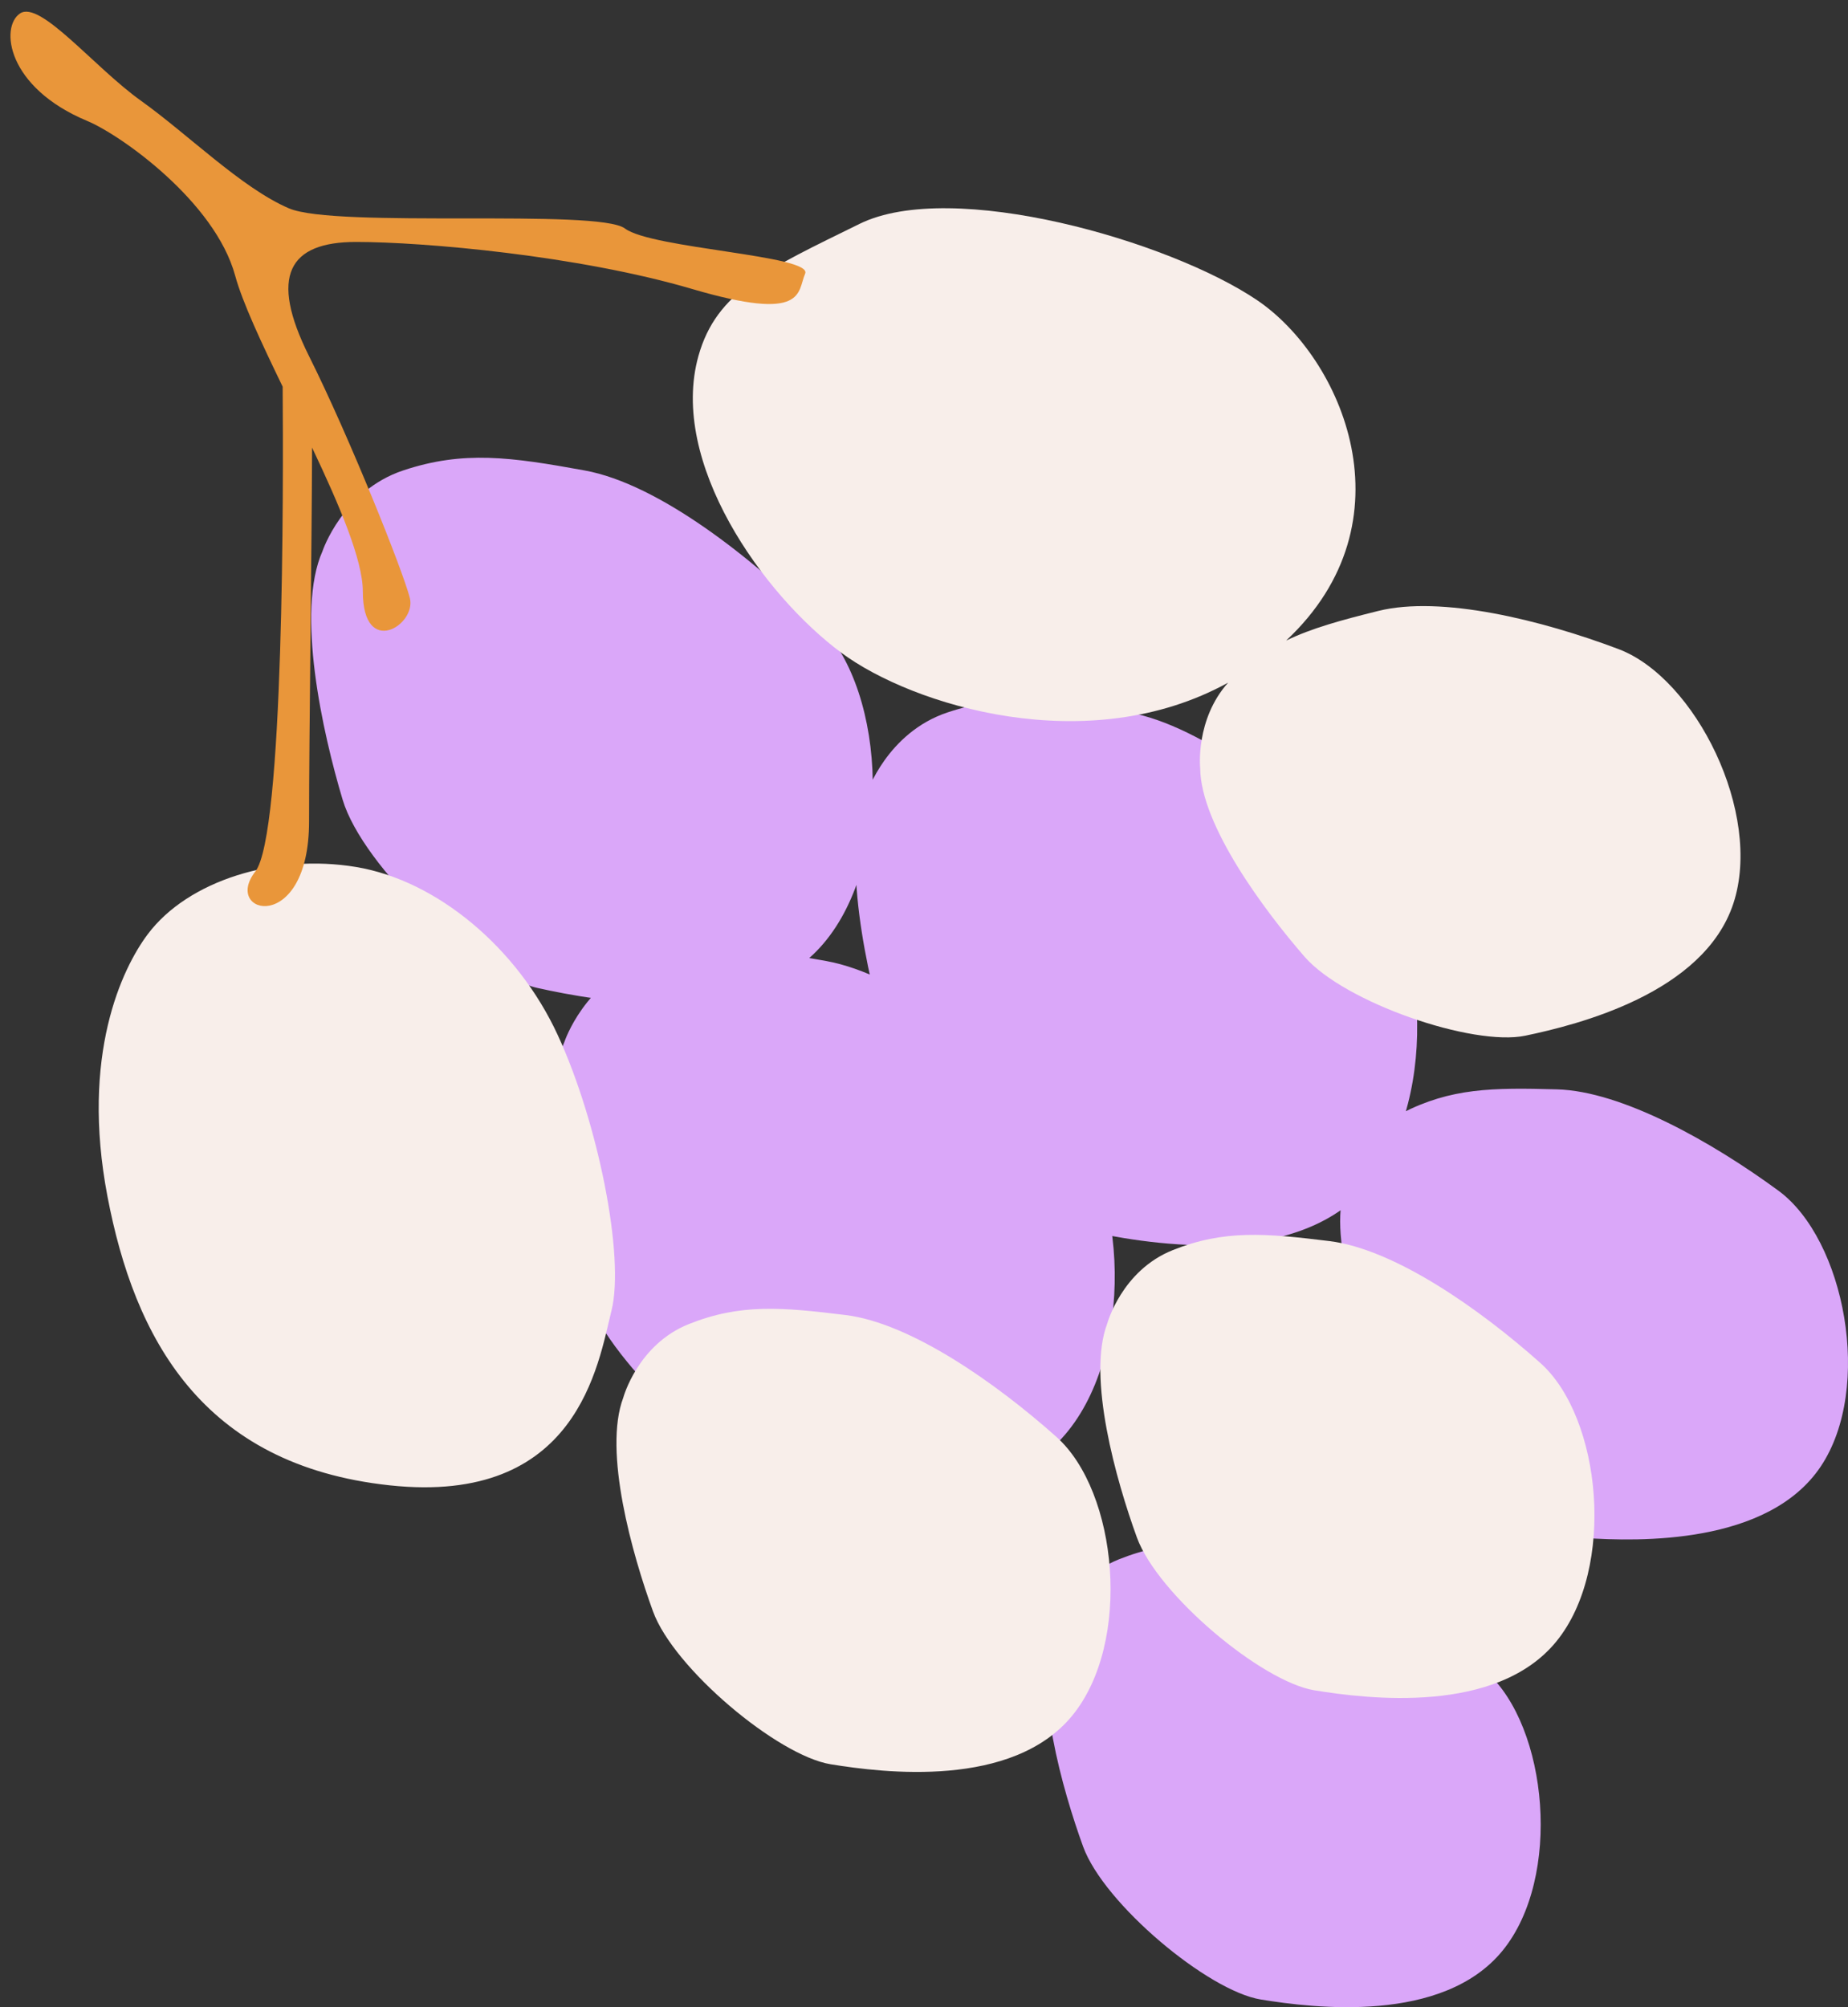
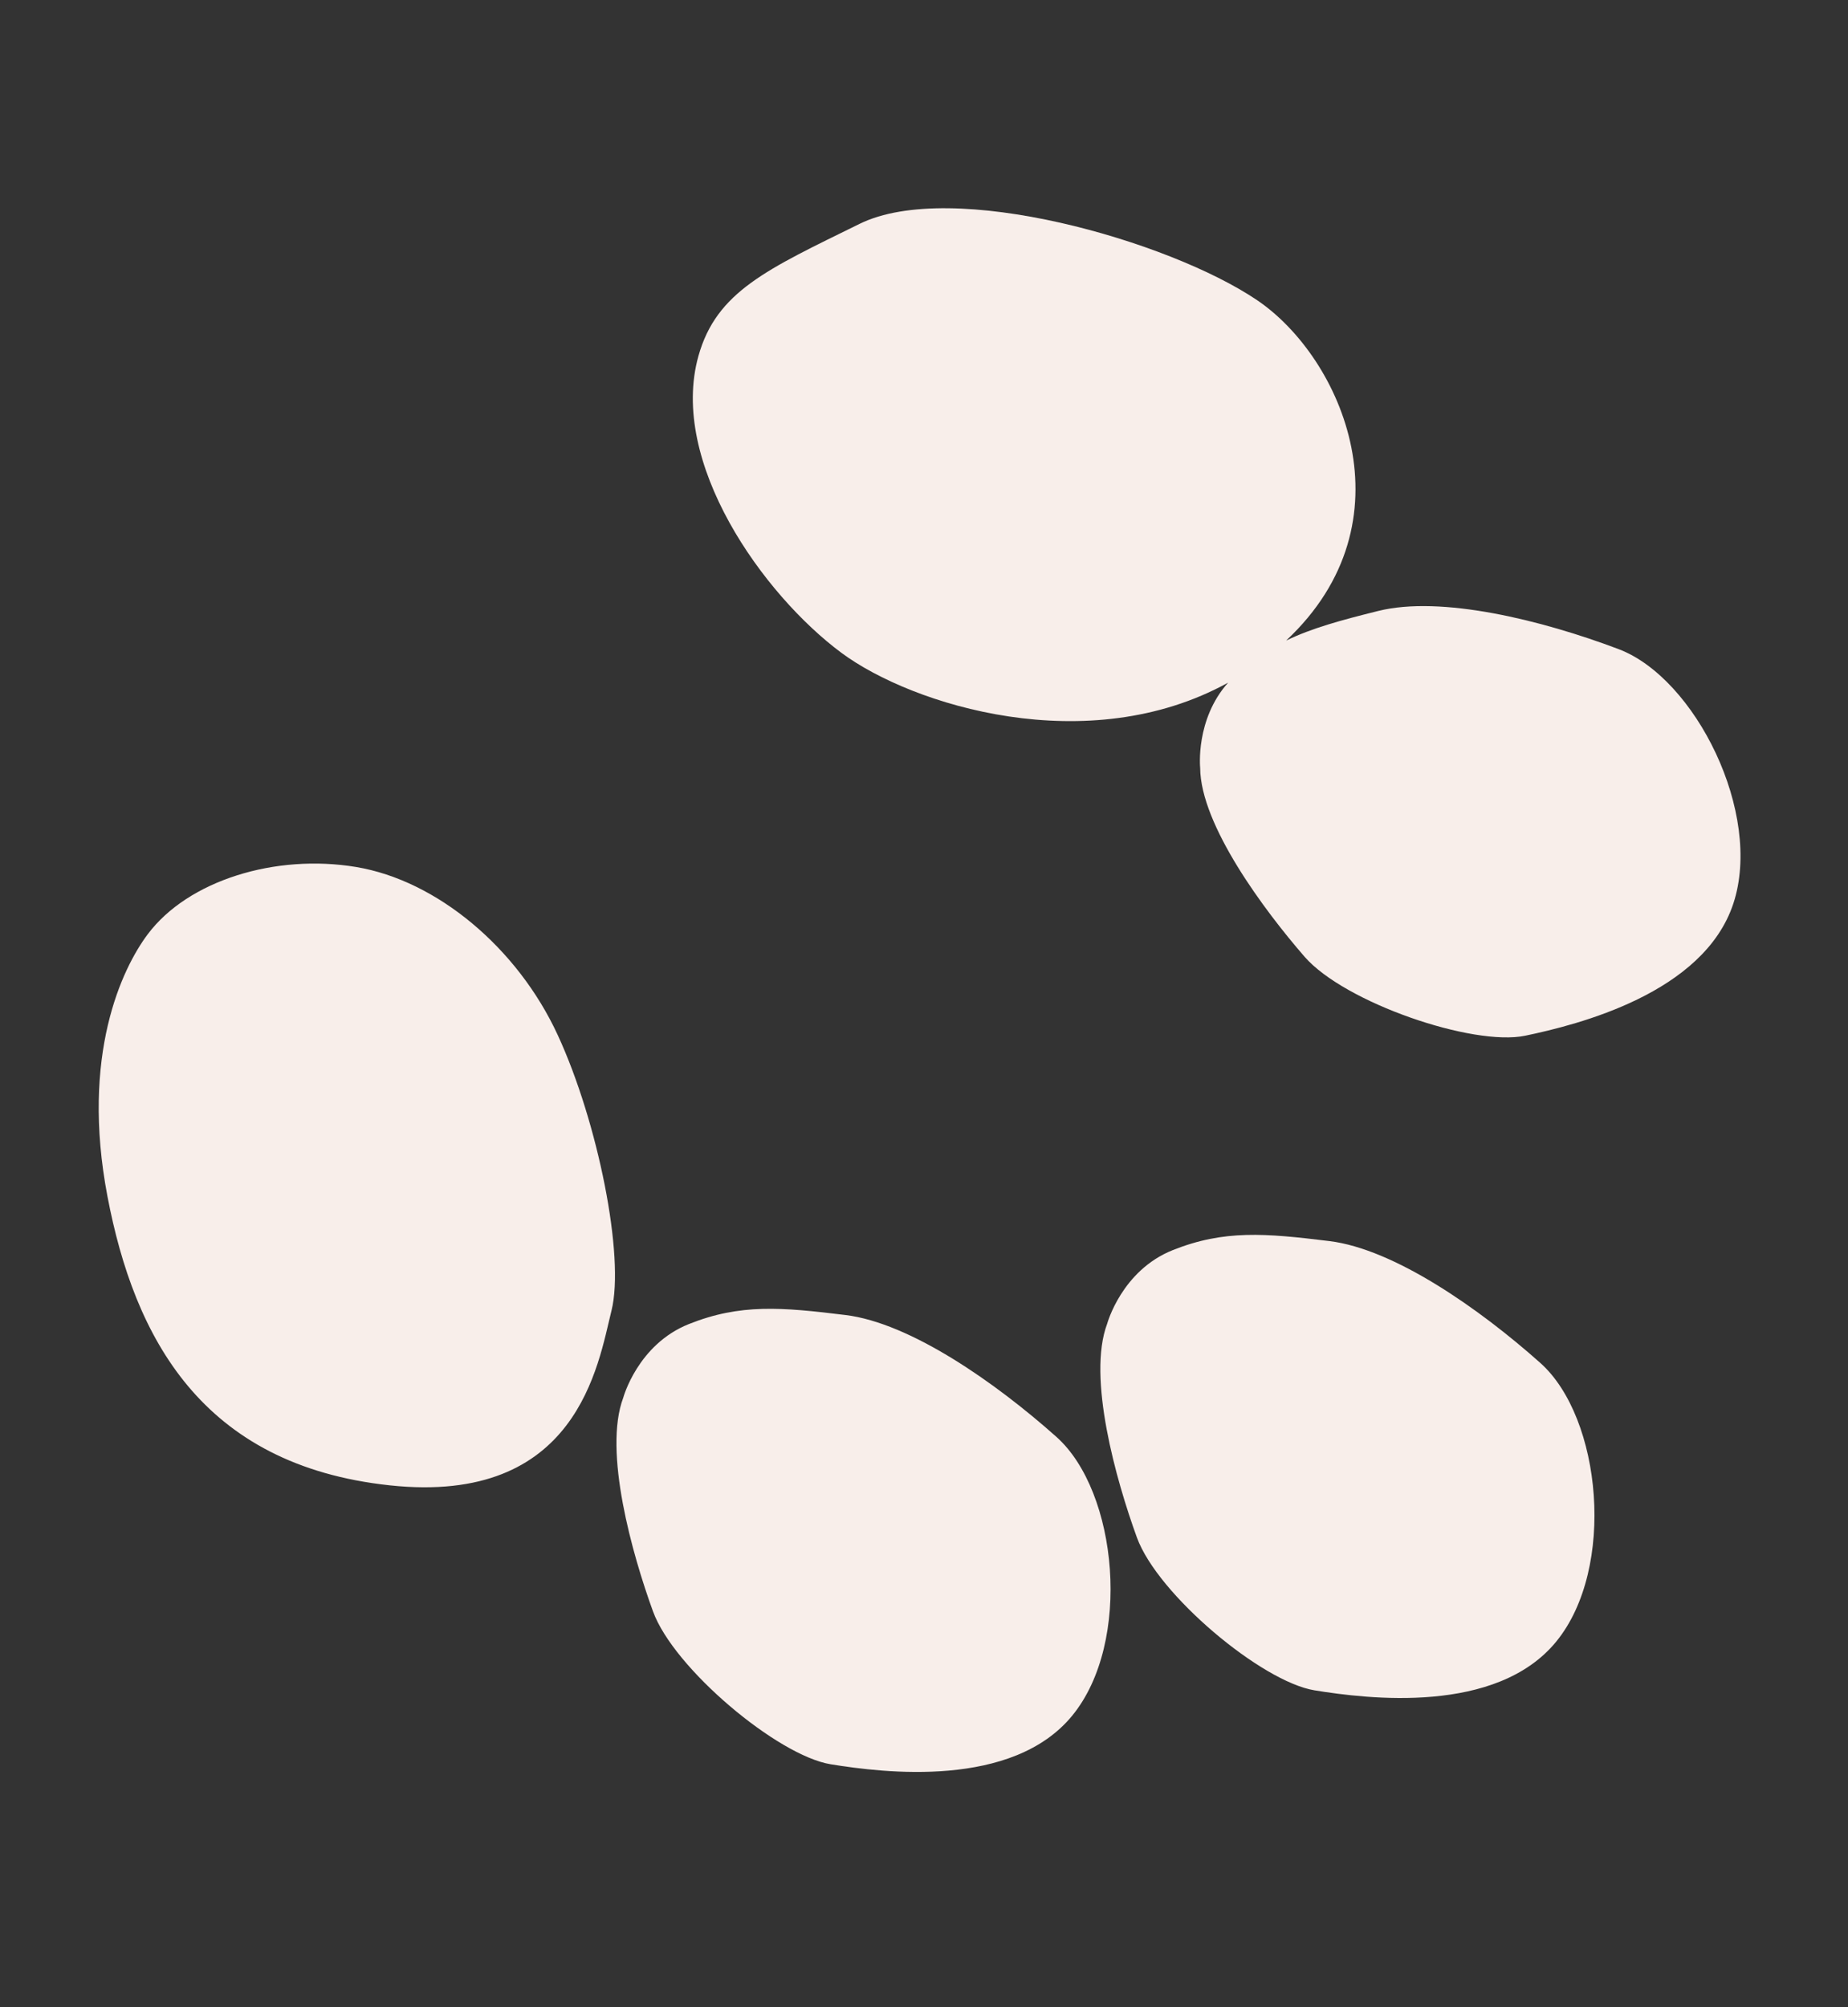
<svg xmlns="http://www.w3.org/2000/svg" fill="#000000" height="499.2" preserveAspectRatio="xMidYMid meet" version="1" viewBox="-2.6 -2.9 459.6 499.2" width="459.6" zoomAndPan="magnify">
  <rect x="-2.6" y="-2.9" width="459.6" height="499.2" fill="#333333" stroke="none" />
  <defs>
    <clipPath id="a">
-       <path d="M 74 110 L 457 110 L 457 496.27 L 74 496.27 Z M 74 110" />
-     </clipPath>
+       </clipPath>
  </defs>
  <g>
    <g clip-path="url(#a)" id="change1_1">
-       <path d="M 77.609 134.156 C 70.922 149.199 77.609 179.285 82.621 196.004 C 87.637 212.715 116.051 239.461 131.098 242.805 C 146.141 246.145 182.91 252.832 201.297 232.773 C 219.684 212.715 218.012 169.258 201.297 152.543 C 184.582 135.828 161.184 117.441 142.797 114.098 C 124.41 110.758 112.711 109.086 97.664 114.098 C 82.621 119.113 77.609 134.156 77.609 134.156 Z M 212.996 194.328 C 206.312 209.371 212.996 239.461 218.012 256.176 C 223.027 272.891 251.441 299.633 266.484 302.977 C 281.527 306.32 318.301 313.004 336.688 292.945 C 355.074 272.891 353.402 229.43 336.688 212.715 C 319.973 196.004 296.57 177.613 278.188 174.273 C 259.801 170.93 248.098 169.258 233.055 174.273 C 218.012 179.285 212.996 194.328 212.996 194.328 Z M 137.781 256.176 C 131.098 271.219 137.781 301.305 142.797 318.02 C 147.809 334.734 176.227 361.477 191.27 364.82 C 206.312 368.164 243.086 374.848 261.473 354.793 C 279.855 334.734 278.188 291.273 261.473 274.562 C 244.758 257.848 221.355 239.461 202.969 236.117 C 184.582 232.773 172.883 231.102 157.84 236.117 C 142.797 241.133 137.781 256.176 137.781 256.176 Z M 331.535 293.711 C 327.789 307.449 337.453 332.297 343.934 345.93 C 350.41 359.562 378.215 378.699 391.516 379.586 C 404.812 380.469 437.129 381.363 450.219 361.805 C 463.309 342.242 456.18 305.309 439.695 293.211 C 423.211 281.109 400.793 268.461 384.637 268.016 C 368.477 267.566 358.258 267.672 346.051 273.934 C 333.848 280.191 331.535 293.711 331.535 293.711 Z M 275.711 384.879 C 288.449 379.801 298.637 380.664 314.68 382.641 C 330.723 384.617 351.844 399.336 367.105 412.938 C 382.367 426.543 385.965 463.988 371.082 482.223 C 356.199 500.453 324.113 496.504 310.957 494.363 C 297.801 492.223 271.938 470.535 266.777 456.352 C 261.621 442.164 254.355 416.516 259.383 403.195 C 259.383 403.195 262.969 389.953 275.711 384.879" fill="#daa7f9" />
-     </g>
+       </g>
    <g id="change2_1">
      <path d="M 85.965 212.715 C 106.023 216.059 126.082 232.773 136.109 254.504 C 146.141 276.23 152.824 309.66 149.48 323.035 C 146.141 336.406 141.125 371.508 94.324 366.492 C 47.523 361.477 30.809 329.719 24.121 294.617 C 17.434 259.516 27.727 237.992 34.148 229.43 C 44.18 216.059 65.906 209.371 85.965 212.715 Z M 168.734 326.379 C 181.477 321.301 191.664 322.164 207.707 324.141 C 223.75 326.113 244.867 340.832 260.129 354.438 C 275.395 368.043 278.988 405.488 264.105 423.719 C 249.227 441.953 217.141 438.004 203.984 435.859 C 190.828 433.719 164.965 412.035 159.805 397.848 C 154.645 383.664 147.379 358.016 152.406 344.691 C 152.406 344.691 155.992 331.453 168.734 326.379 Z M 289.078 307.992 C 301.82 302.914 312.008 303.777 328.051 305.754 C 344.094 307.727 365.215 322.445 380.477 336.051 C 395.738 349.656 399.336 387.102 384.453 405.332 C 369.57 423.566 337.484 419.613 324.328 417.473 C 311.172 415.332 285.309 393.648 280.148 379.461 C 274.992 365.277 267.727 339.629 272.754 326.305 C 272.754 326.305 276.34 313.066 289.078 307.992 Z M 428.496 221.773 C 421.145 244.129 389.773 251.949 376.727 254.672 C 363.68 257.391 331.758 246.426 321.852 235.035 C 311.949 223.645 295.969 202.305 295.883 188.066 C 295.883 188.066 294.648 176.039 302.836 166.867 C 267.953 186.098 224.293 172.523 206.684 159.469 C 187.133 144.973 163.711 112.043 171.098 85.645 C 175.598 69.547 188.242 64.059 211.184 52.77 C 234.129 41.484 288.121 56.934 310.016 71.734 C 331.219 86.066 348.945 126.762 317.27 156.402 C 323.691 153.297 330.891 151.352 340.133 149.047 C 355.812 145.137 380.809 151.301 399.934 158.527 C 419.062 165.754 435.852 199.414 428.496 221.773" fill="#f8eeea" />
    </g>
    <g id="change3_1">
-       <path d="M 197.637 65.16 C 195.645 69.715 197.953 77.328 169.539 68.969 C 141.125 60.613 102.68 57.27 85.965 57.27 C 69.25 57.27 64.234 65.629 74.266 85.684 C 84.293 105.742 97.664 139.172 99.336 145.855 C 101.008 152.543 87.637 160.898 87.637 144.188 C 87.637 136.355 81.77 122.656 75.012 108.414 C 74.945 133.012 74.266 179.703 74.266 201.367 C 74.266 229.898 52.535 224.547 60.895 213.848 C 68.039 204.703 67.891 118.16 67.699 93.262 C 62.438 82.391 57.711 72.336 55.879 65.629 C 50.863 47.238 27.414 30.645 19.105 27.184 C -0.949 18.824 -2.621 3.781 2.391 0.438 C 7.406 -2.902 20.777 13.812 32.477 22.168 C 44.18 30.523 57.551 43.898 69.25 48.91 C 80.953 53.926 146.141 48.91 152.824 53.926 C 159.512 58.941 199.625 60.613 197.637 65.16" fill="#e9963a" />
-     </g>
+       </g>
  </g>
</svg>